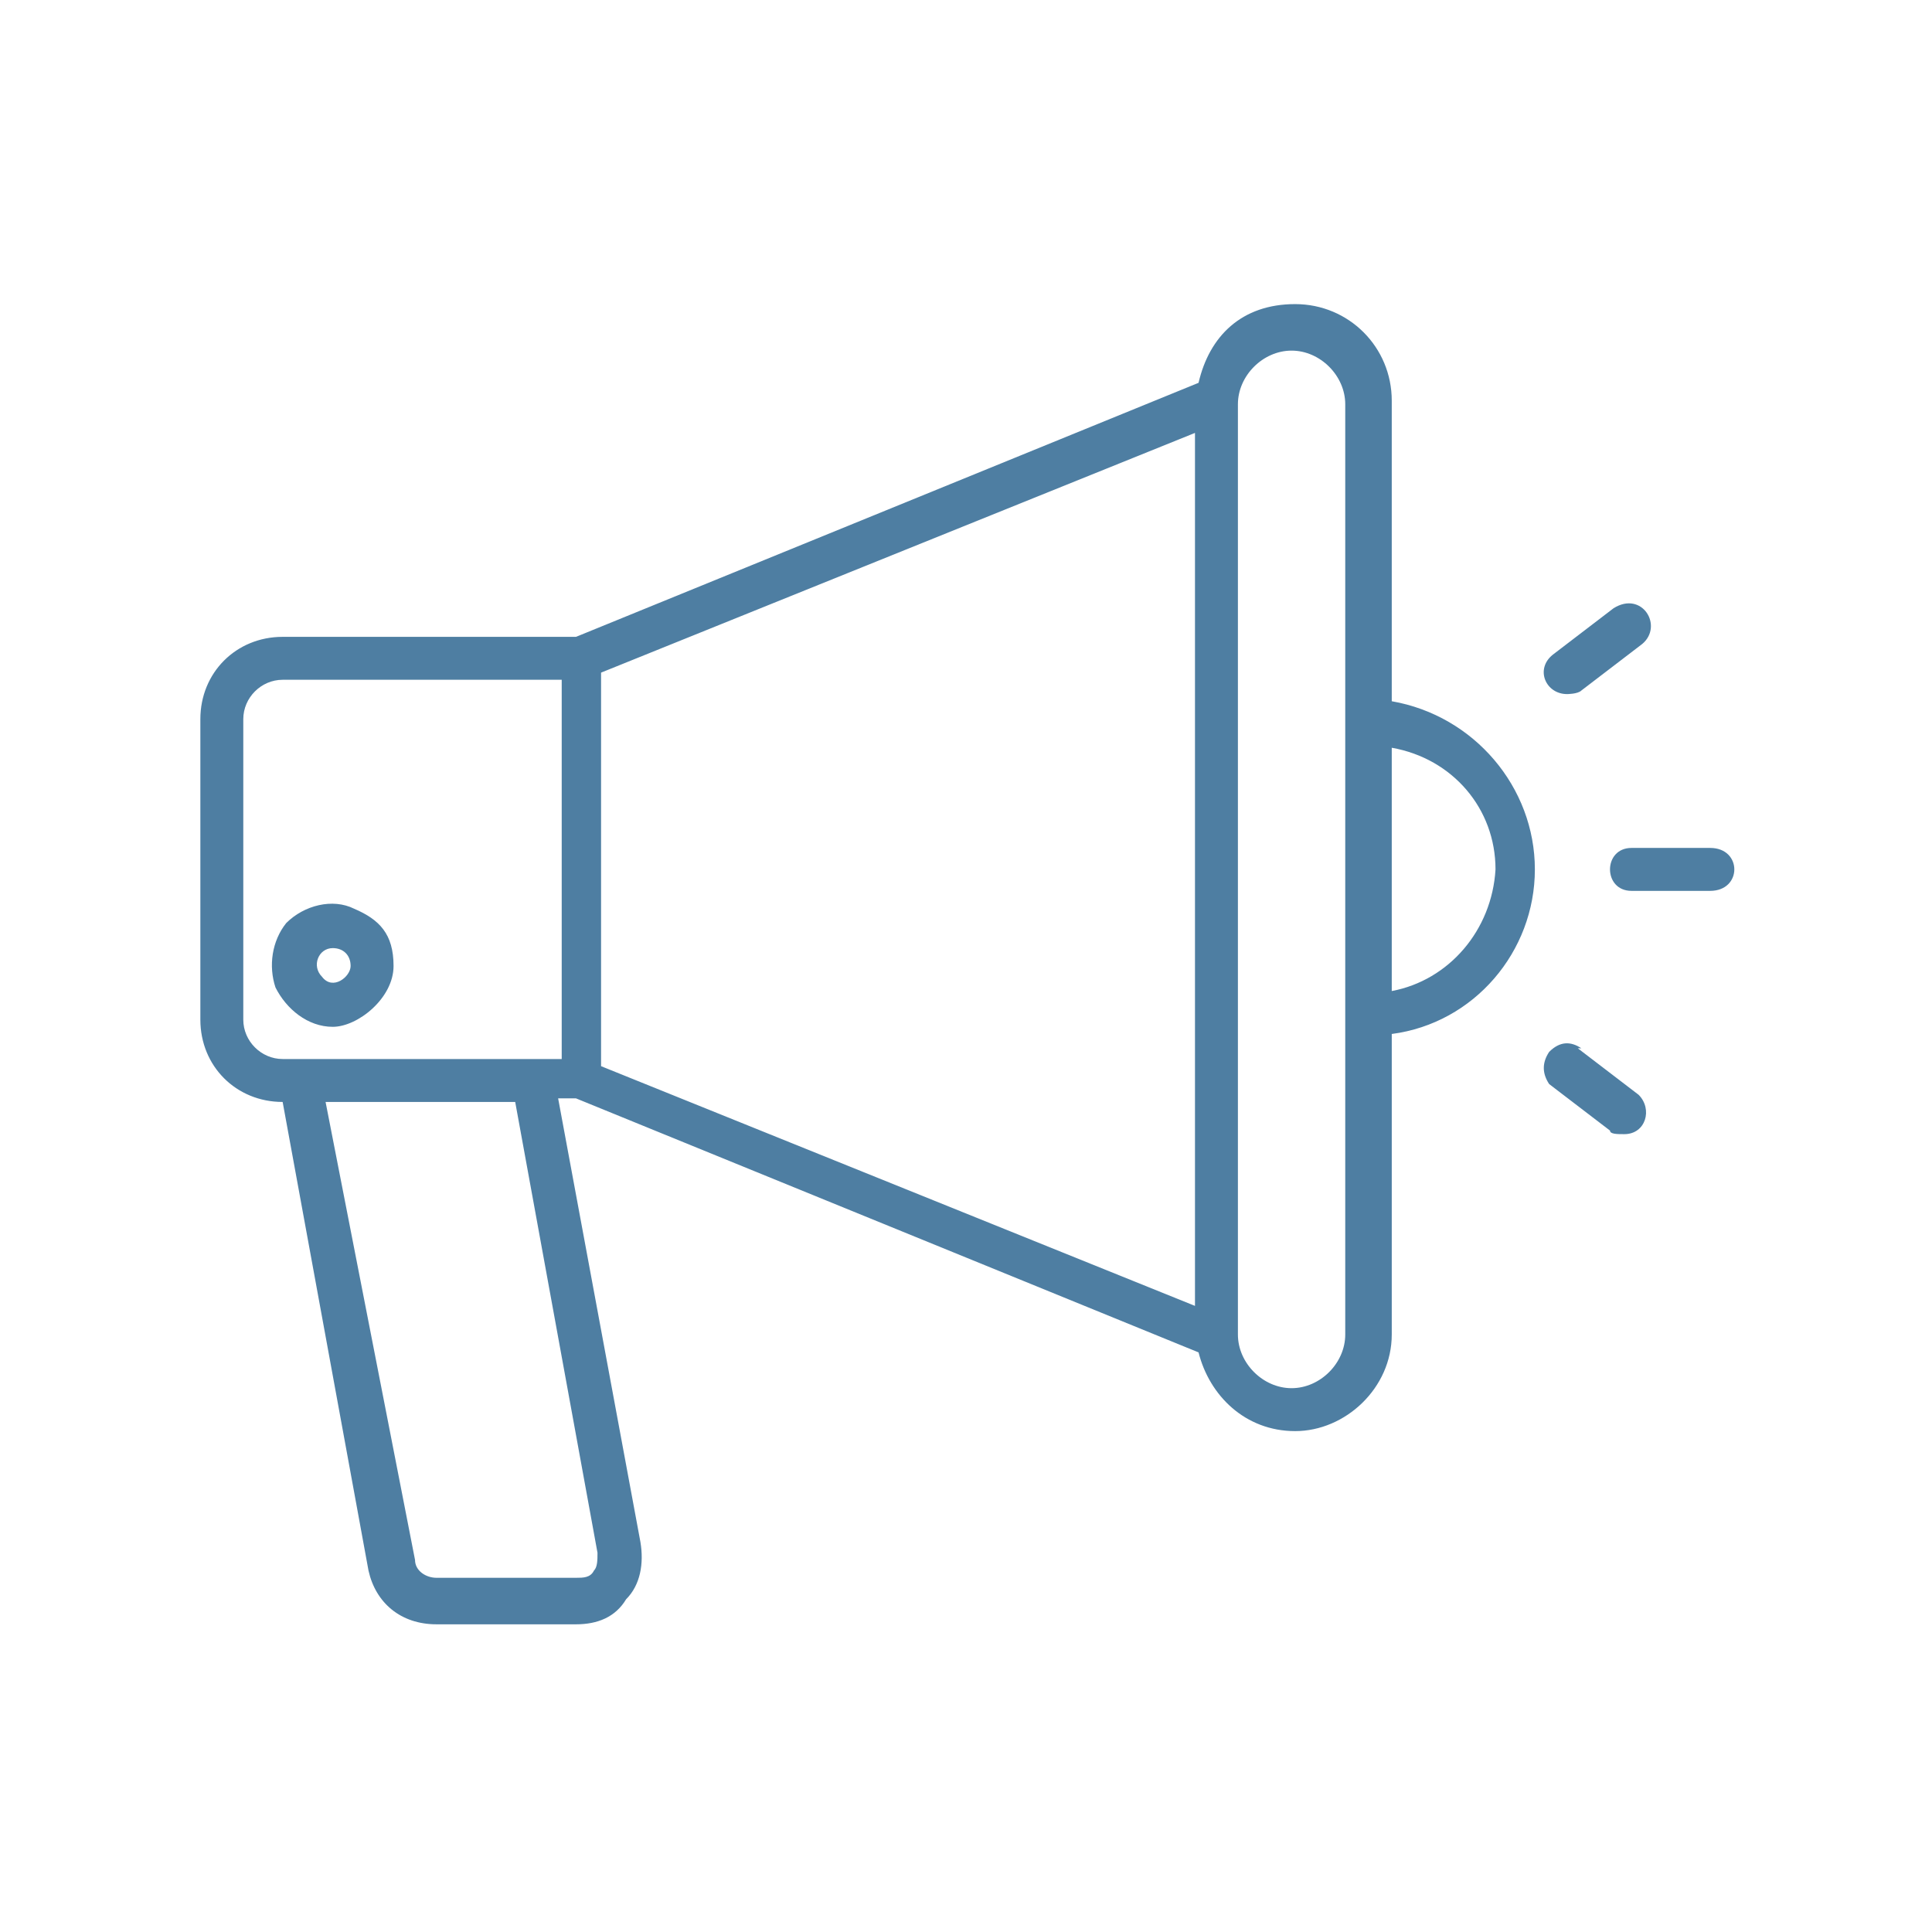
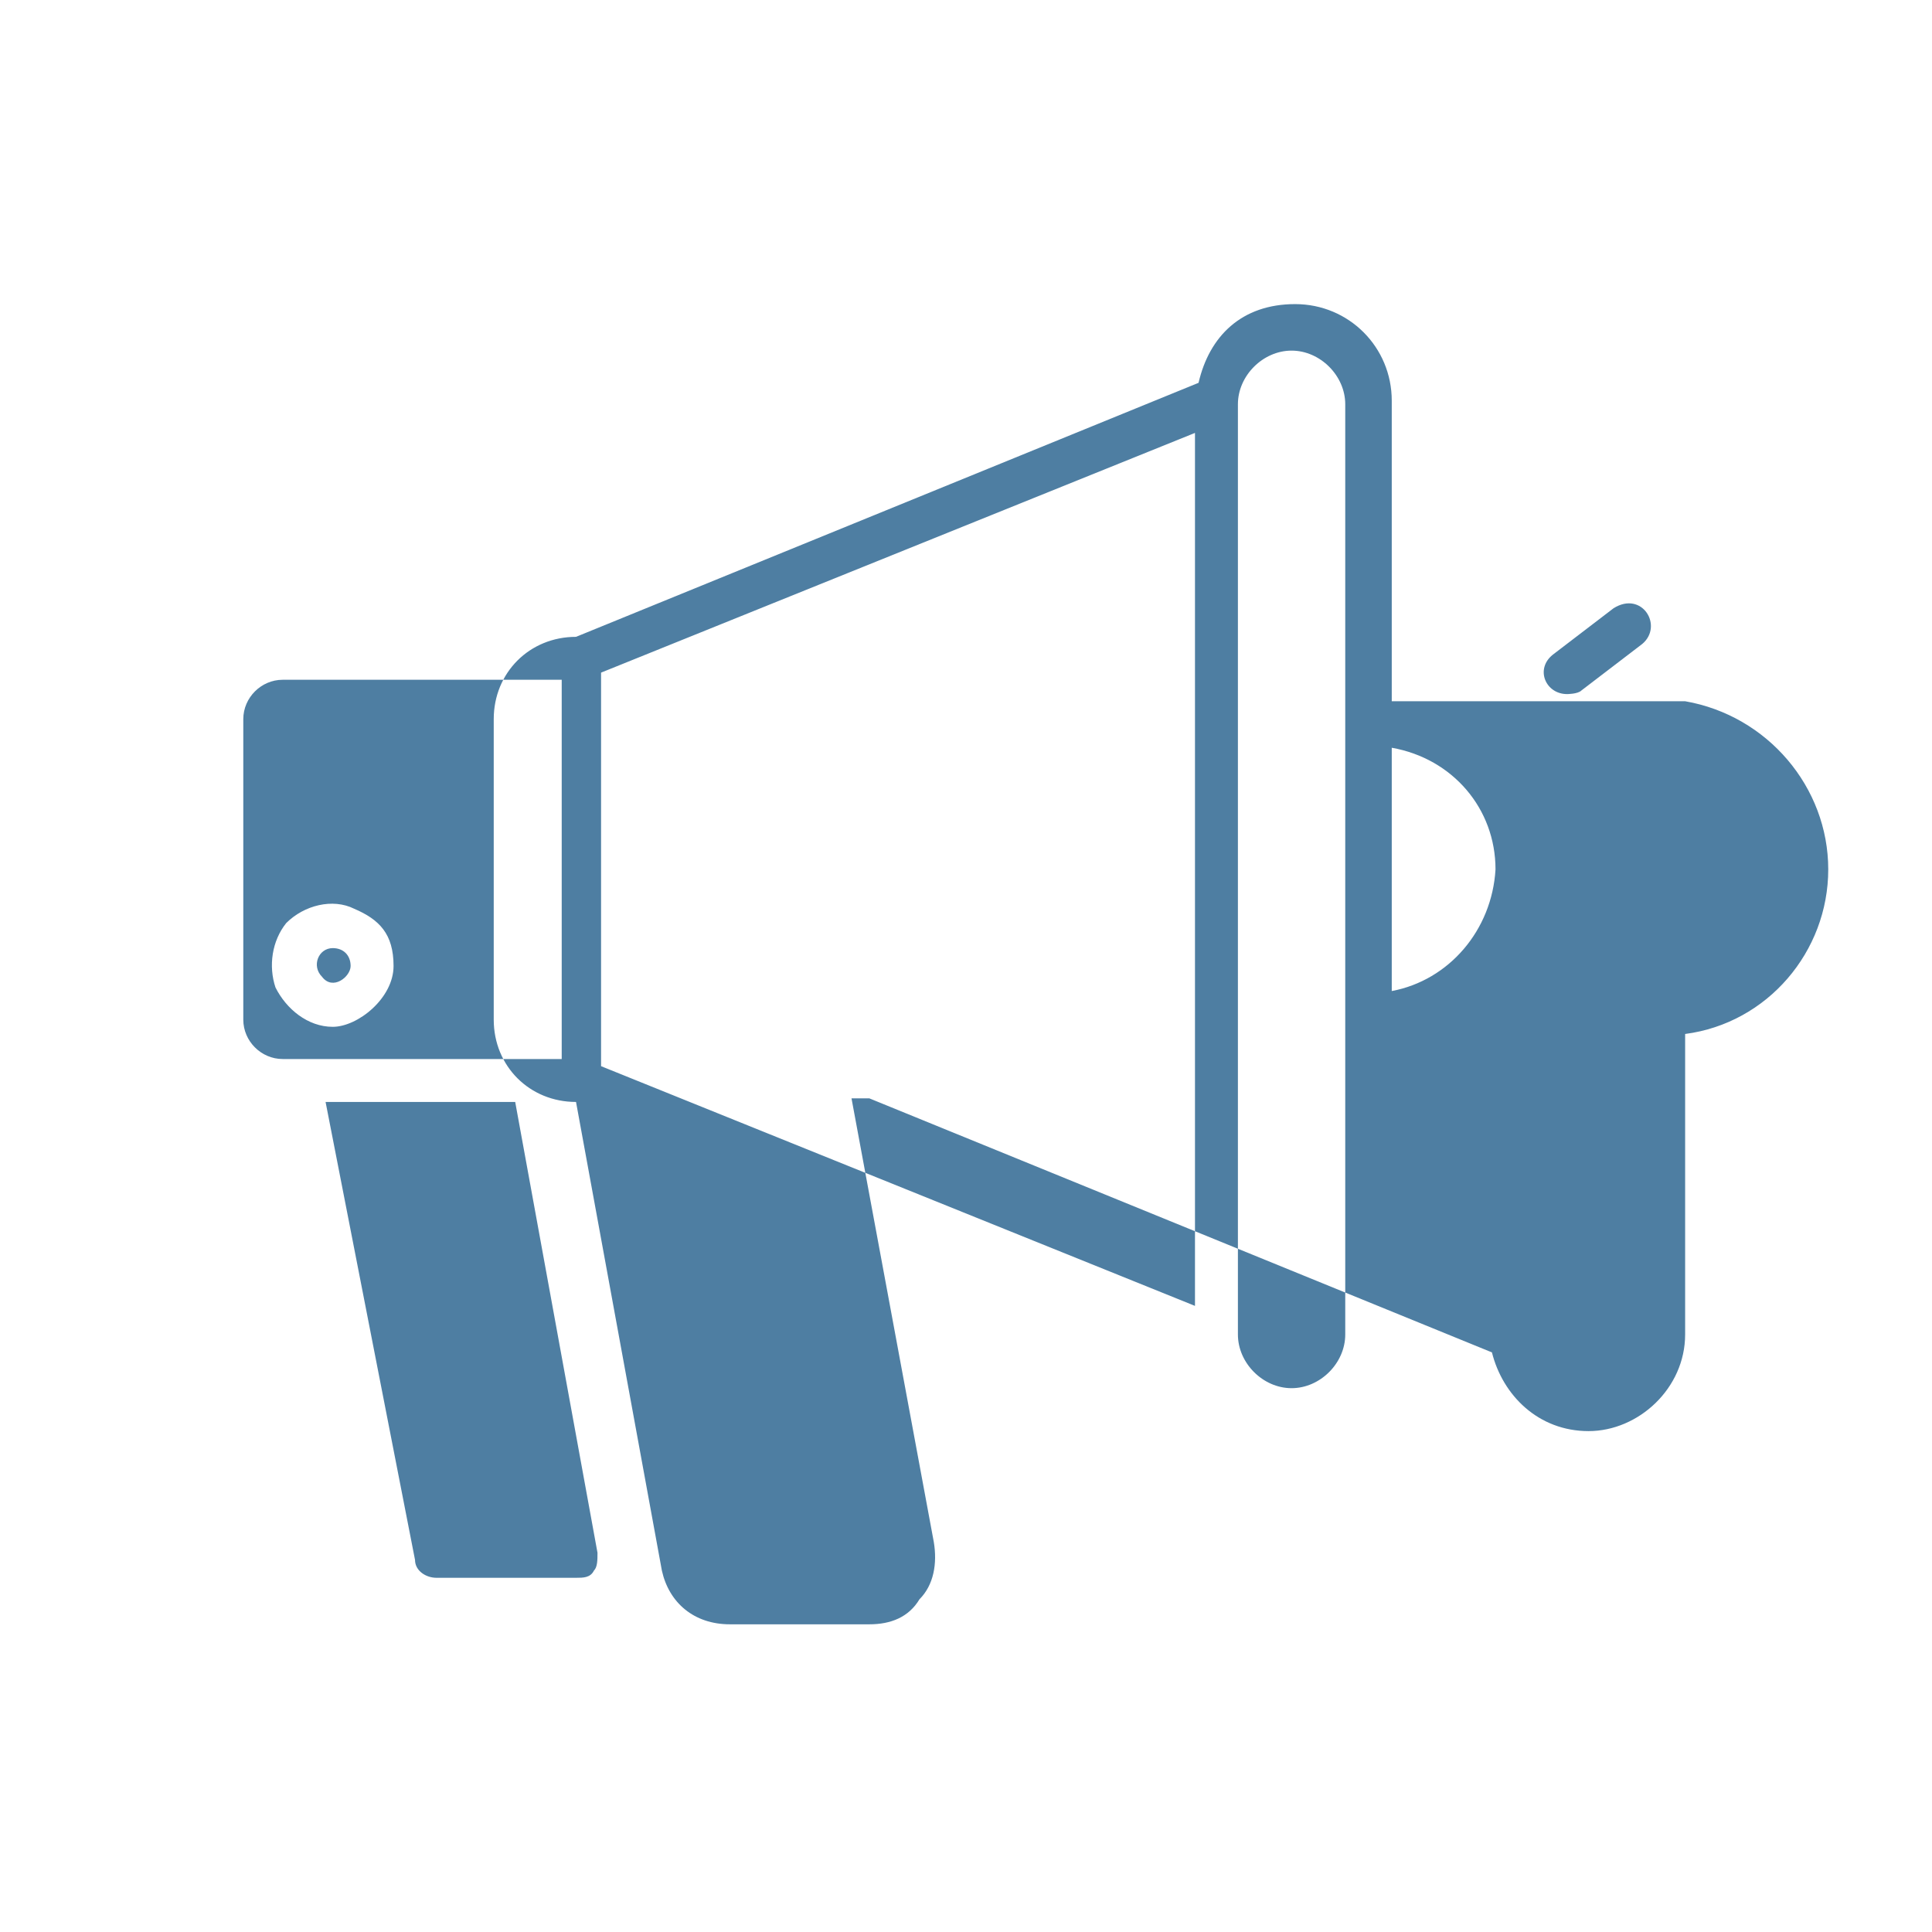
<svg xmlns="http://www.w3.org/2000/svg" id="Laag_1" data-name="Laag 1" version="1.1" viewBox="0 0 54 54">
-   <path d="M38.9 19.6v-8.4c0-1.5-1.2-2.7-2.7-2.7s-2.4.9-2.7 2.2l-17.4 7.1H7.9c-1.3 0-2.3 1-2.3 2.3v8.4c0 1.3 1 2.3 2.3 2.3l2.4 13.1c.2.9.9 1.5 1.9 1.5h3.9c.6 0 1.1-.2 1.4-.7.4-.4.5-1 .4-1.6l-2.3-12.4h.5l17.4 7.1c.3 1.2 1.3 2.2 2.7 2.2s2.7-1.2 2.7-2.7v-8.4c2.3-.3 4-2.3 4-4.6s-1.7-4.3-4-4.7zM16.7 43.4c0 .2 0 .4-.1.5-.1.2-.3.2-.5.2h-3.9c-.3 0-.6-.2-.6-.5L9.1 30.8h5.3l2.3 12.6zm-1.1-13.8H7.9c-.6 0-1.1-.5-1.1-1.1v-8.4c0-.6.5-1.1 1.1-1.1h7.8v10.6h-.1zm17.8 6.9l-16.6-6.7v-11l16.6-6.7v24.4zm4.2-16.3v17.1c0 .8-.7 1.5-1.5 1.5s-1.5-.7-1.5-1.5v-26c0-.8.7-1.5 1.5-1.5s1.5.7 1.5 1.5v8.9zm1.3 7.5v-6.8c1.7.3 2.9 1.7 2.9 3.4-.1 1.7-1.3 3.1-2.9 3.4zm4.9-8.3s.3 0 .4-.1l1.7-1.3c.6-.5 0-1.5-.8-1l-1.7 1.3c-.5.4-.2 1.1.4 1.1zm4 4.3h-2.2c-.8 0-.8 1.2 0 1.2h2.2c.9 0 .9-1.2 0-1.2zm-3.6 5.6c-.3-.2-.6-.2-.9.1-.2.3-.2.6 0 .9l1.7 1.3c0 .1.2.1.4.1.6 0 .8-.7.4-1.1l-1.7-1.3zM7.7 27.6c.3.6.9 1.1 1.6 1.1S11 27.9 11 27s-.4-1.3-1.1-1.6c-.6-.3-1.4-.1-1.9.4-.4.5-.5 1.2-.3 1.8zm1.6-1.1c.3 0 .5.2.5.5s-.5.7-.8.3c-.3-.3-.1-.8.3-.8z" fill="#4e7ea2" stroke-width="0" />
+   <path d="M38.9 19.6v-8.4c0-1.5-1.2-2.7-2.7-2.7s-2.4.9-2.7 2.2l-17.4 7.1c-1.3 0-2.3 1-2.3 2.3v8.4c0 1.3 1 2.3 2.3 2.3l2.4 13.1c.2.9.9 1.5 1.9 1.5h3.9c.6 0 1.1-.2 1.4-.7.4-.4.5-1 .4-1.6l-2.3-12.4h.5l17.4 7.1c.3 1.2 1.3 2.2 2.7 2.2s2.7-1.2 2.7-2.7v-8.4c2.3-.3 4-2.3 4-4.6s-1.7-4.3-4-4.7zM16.7 43.4c0 .2 0 .4-.1.5-.1.2-.3.2-.5.2h-3.9c-.3 0-.6-.2-.6-.5L9.1 30.8h5.3l2.3 12.6zm-1.1-13.8H7.9c-.6 0-1.1-.5-1.1-1.1v-8.4c0-.6.5-1.1 1.1-1.1h7.8v10.6h-.1zm17.8 6.9l-16.6-6.7v-11l16.6-6.7v24.4zm4.2-16.3v17.1c0 .8-.7 1.5-1.5 1.5s-1.5-.7-1.5-1.5v-26c0-.8.7-1.5 1.5-1.5s1.5.7 1.5 1.5v8.9zm1.3 7.5v-6.8c1.7.3 2.9 1.7 2.9 3.4-.1 1.7-1.3 3.1-2.9 3.4zm4.9-8.3s.3 0 .4-.1l1.7-1.3c.6-.5 0-1.5-.8-1l-1.7 1.3c-.5.4-.2 1.1.4 1.1zm4 4.3h-2.2c-.8 0-.8 1.2 0 1.2h2.2c.9 0 .9-1.2 0-1.2zm-3.6 5.6c-.3-.2-.6-.2-.9.1-.2.3-.2.6 0 .9l1.7 1.3c0 .1.2.1.4.1.6 0 .8-.7.4-1.1l-1.7-1.3zM7.7 27.6c.3.6.9 1.1 1.6 1.1S11 27.9 11 27s-.4-1.3-1.1-1.6c-.6-.3-1.4-.1-1.9.4-.4.5-.5 1.2-.3 1.8zm1.6-1.1c.3 0 .5.2.5.5s-.5.7-.8.3c-.3-.3-.1-.8.3-.8z" fill="#4e7ea2" stroke-width="0" />
</svg>